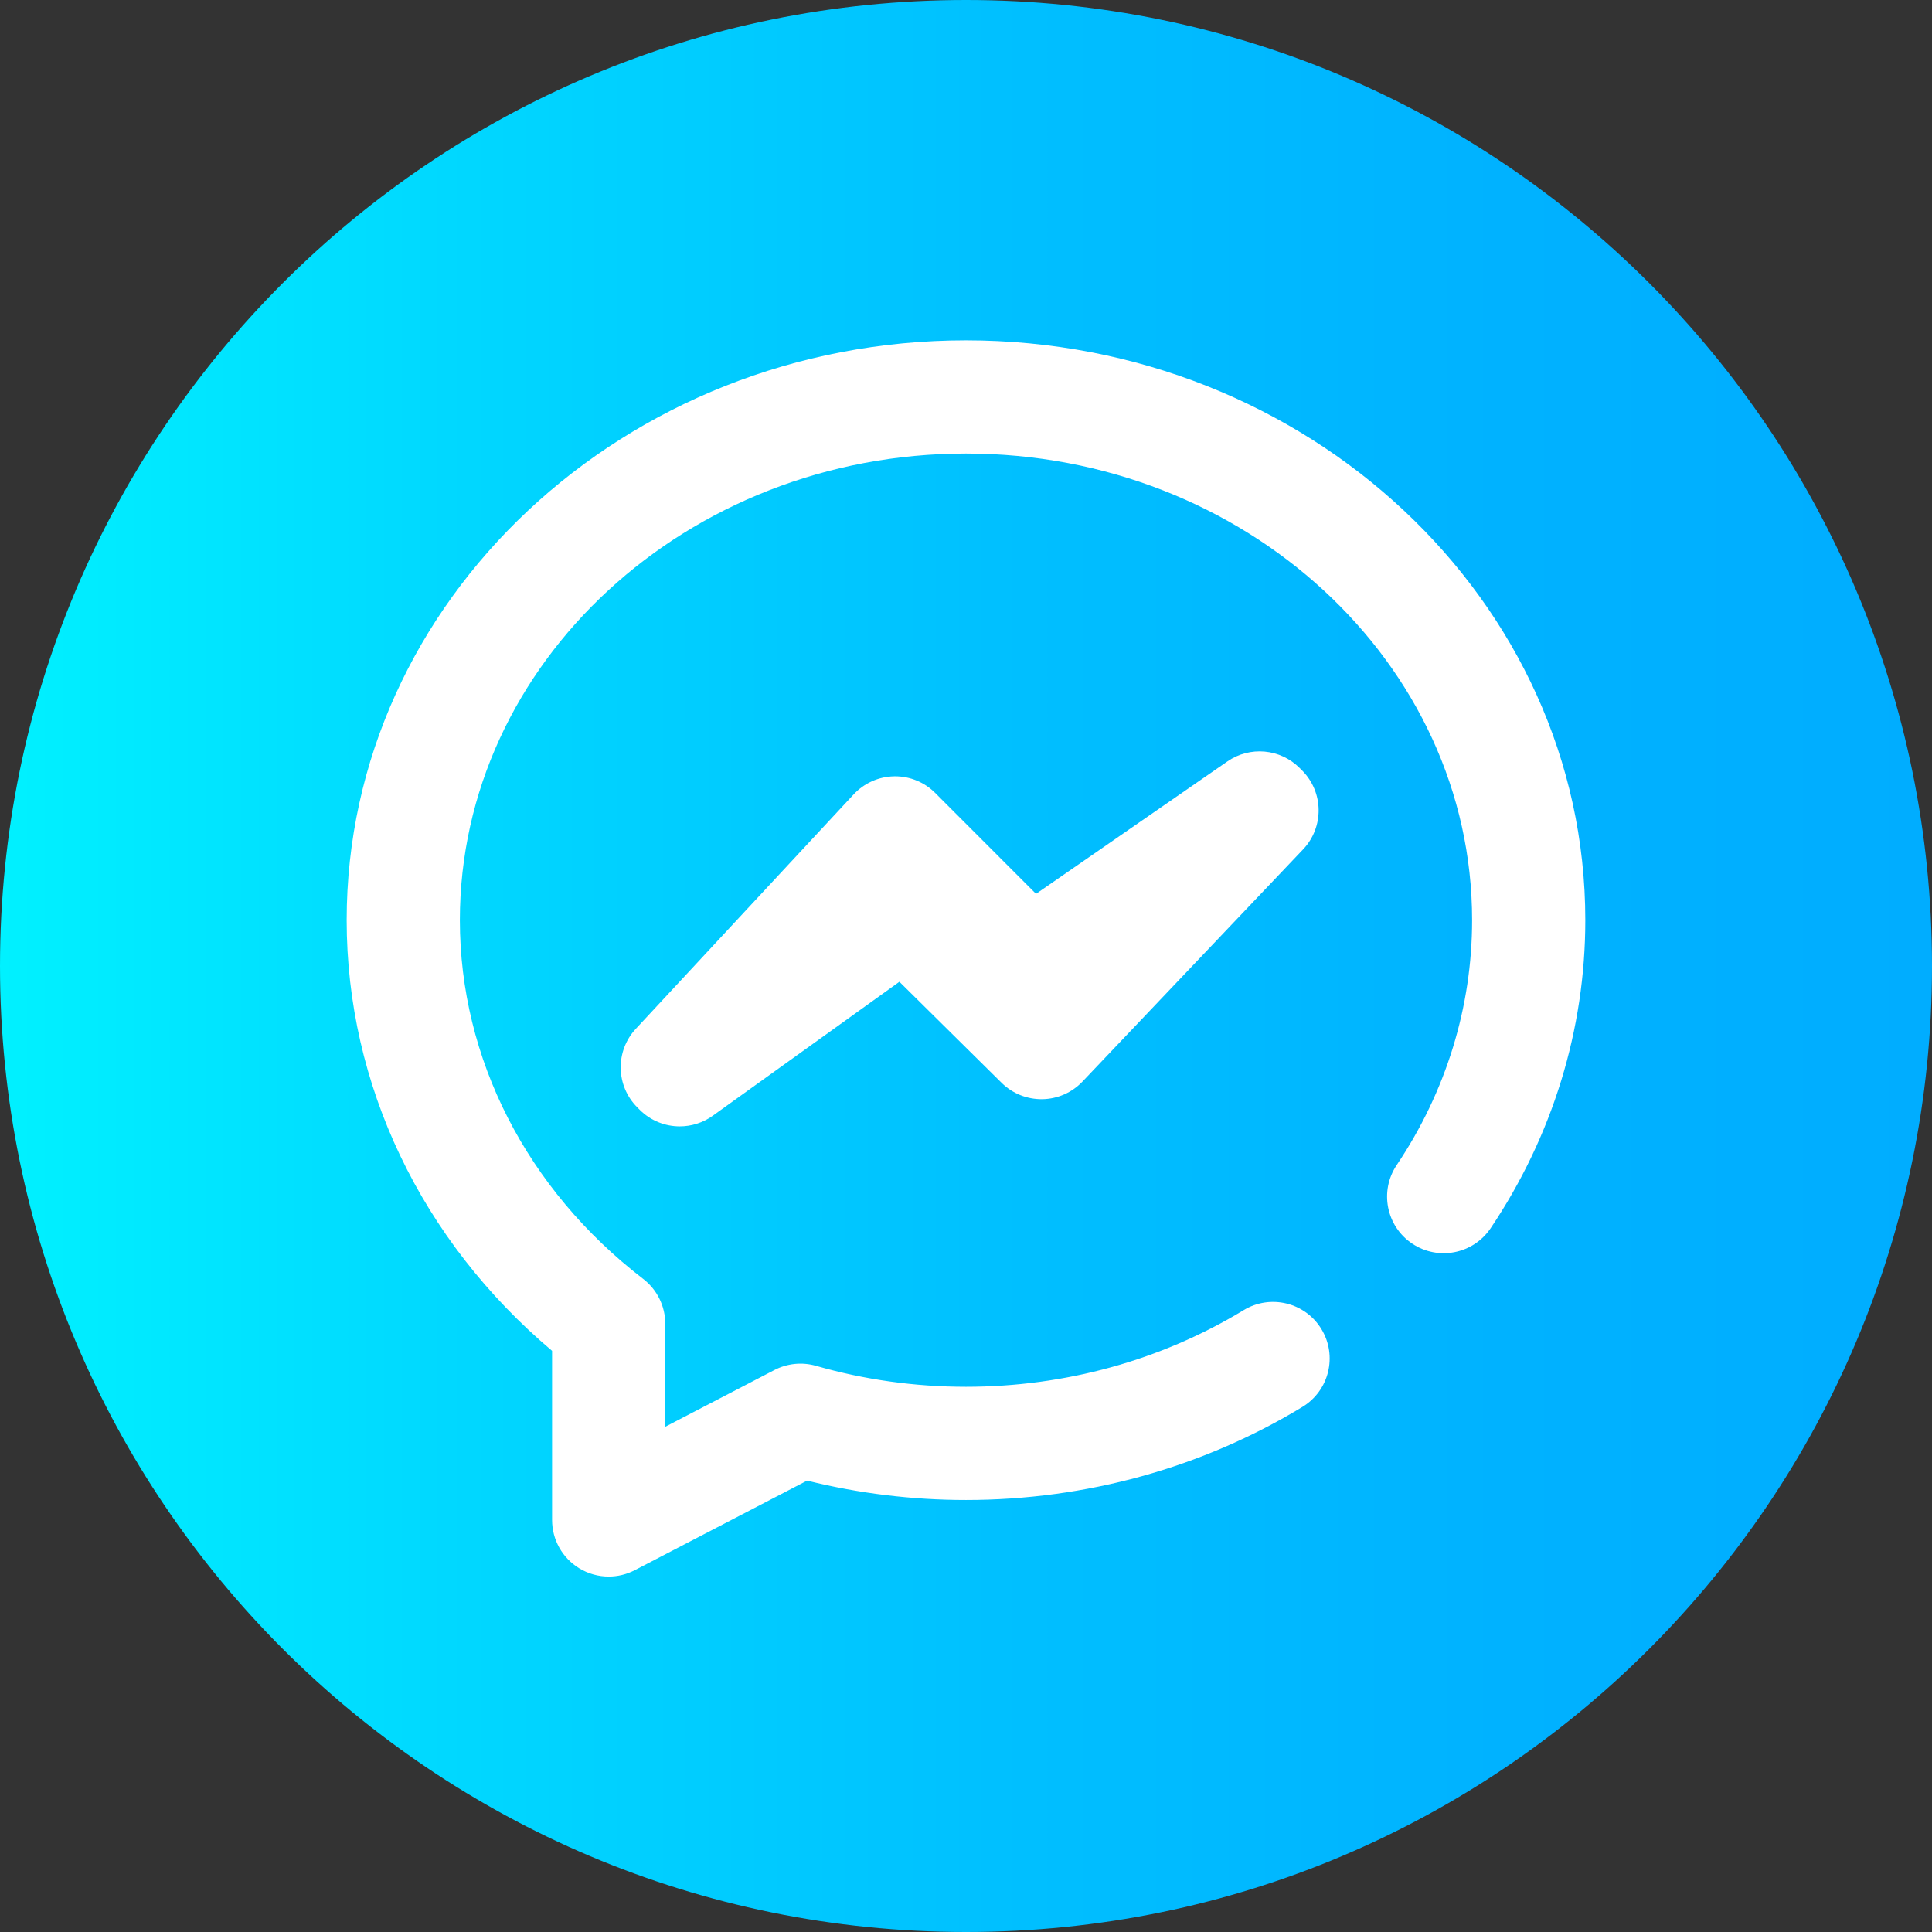
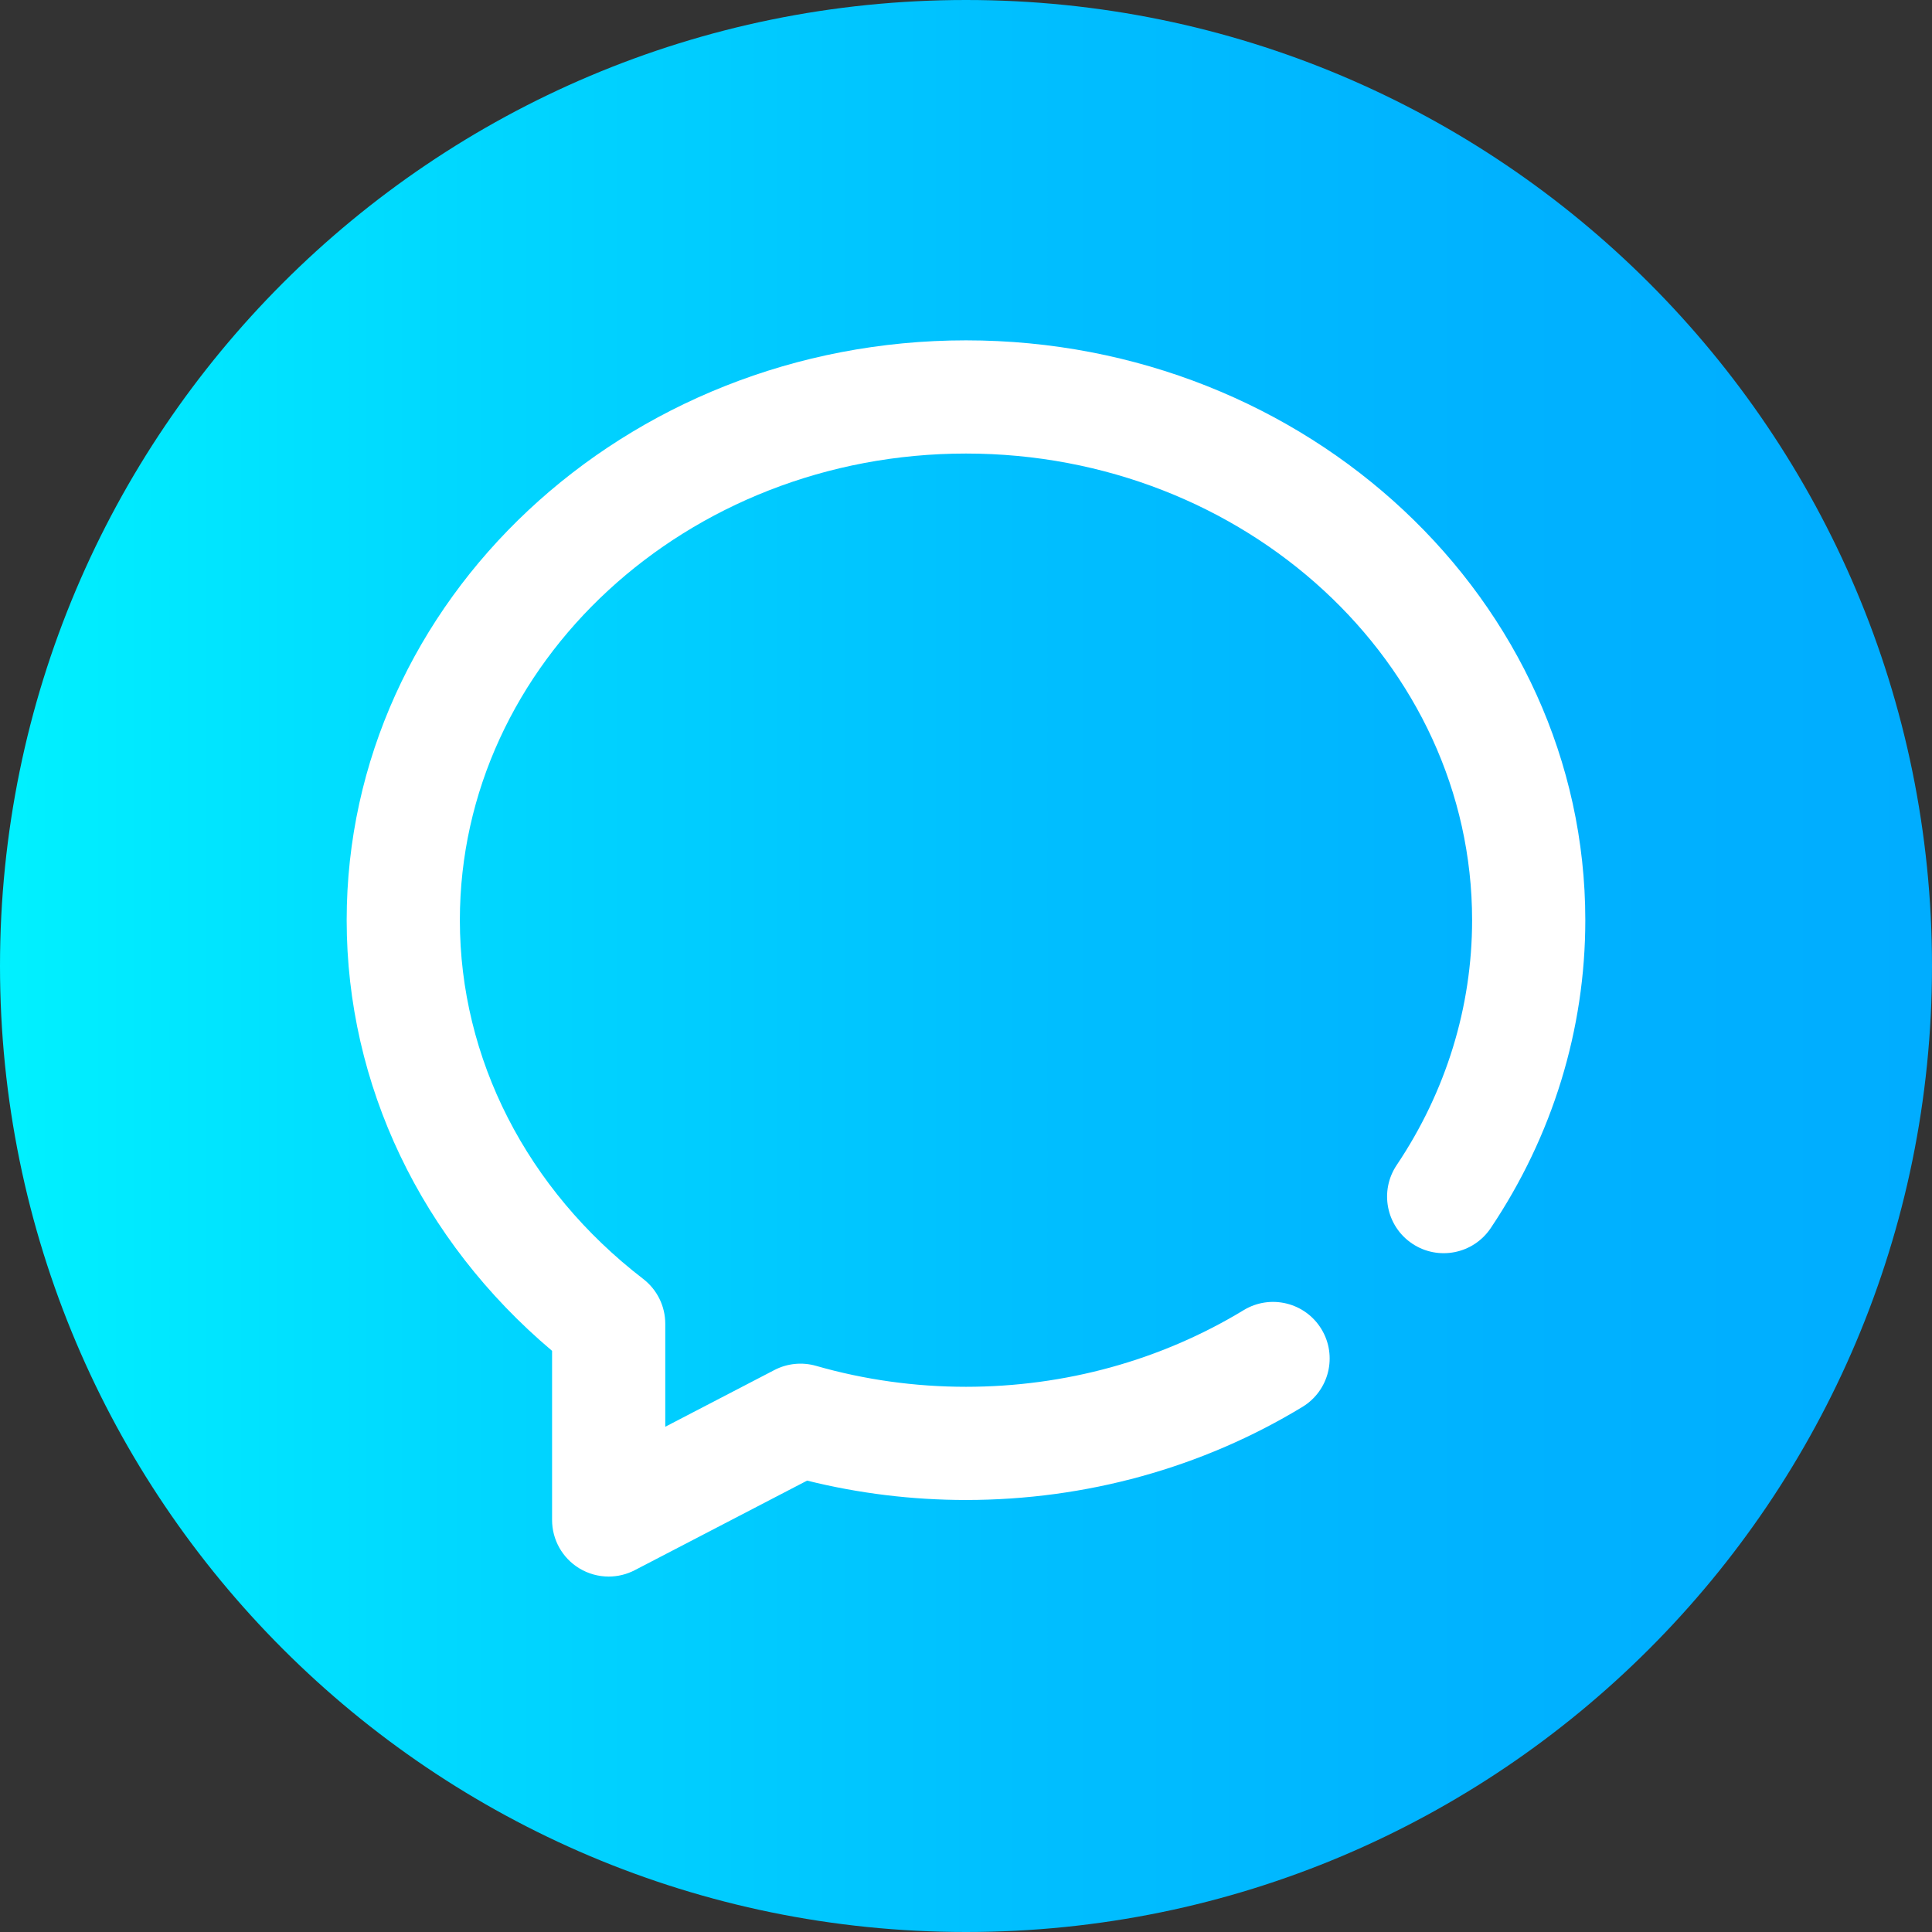
<svg xmlns="http://www.w3.org/2000/svg" height="512pt" viewBox="0 0 512 512" width="512pt">
  <rect x="0" y="0" width="512" height="512" fill="#333333" stroke="none" />
  <linearGradient id="a" gradientUnits="userSpaceOnUse" x1="0" x2="512" y1="256" y2="256">
    <stop offset="0" stop-color="#00f1ff" />
    <stop offset=".231" stop-color="#00d8ff" />
    <stop offset=".514" stop-color="#00c0ff" />
    <stop offset=".777" stop-color="#00b2ff" />
    <stop offset="1" stop-color="#00adff" />
  </linearGradient>
-   <path d="m512 256c0 141.387-114.613 256-256 256s-256-114.613-256-256 114.613-256 256-256 256 114.613 256 256zm0 0" fill="url(#a)" />
+   <path d="m512 256c0 141.387-114.613 256-256 256s-256-114.613-256-256 114.613-256 256-256 256 114.613 256 256m0 0" fill="url(#a)" />
  <g fill="#fff">
    <path d="m256 90.195c-90.5 0-164.129 68.934-164.129 153.66 0 43.648 19.742 84.848 54.434 114.133v44.816c0 5.238 2.734 10.102 7.215 12.82 2.387 1.449 5.086 2.18 7.789 2.18 2.367 0 4.742-.562 6.914-1.691l45.672-23.734c13.699 3.406 27.832 5.133 42.105 5.133 31.754 0 62.586-8.531 89.16-24.668 7.082-4.305 9.336-13.527 5.035-20.609-4.301-7.082-13.523-9.332-20.605-5.035-21.883 13.289-47.328 20.316-73.59 20.316-13.527 0-26.891-1.867-39.723-5.547-3.688-1.059-7.645-.664-11.051 1.105l-28.922 15.031v-27.289c0-4.656-2.16-9.047-5.852-11.887-30.875-23.758-48.582-58.414-48.582-95.074 0-68.188 60.168-123.66 134.125-123.66 73.961 0 134.129 55.477 134.129 123.66 0 22.984-6.91 45.426-19.98 64.895-4.621 6.879-2.789 16.195 4.09 20.812 6.875 4.617 16.195 2.789 20.816-4.09 16.402-24.434 25.074-52.652 25.074-81.617.004-84.73-73.625-153.66-164.125-153.66zm0 0" />
-     <path d="m325.273 201.789-50.719 35.09-26.727-26.75c-2.812-2.816-6.633-4.398-10.609-4.398-.09 0-.18.004-.27.004-4.074.074-7.941 1.801-10.719 4.785l-57.727 62.121c-5.492 5.914-5.324 15.113.383 20.816l.645.648c2.906 2.906 6.746 4.395 10.613 4.395 3.047 0 6.113-.926 8.742-2.812l49.465-35.512 27.09 26.789c2.867 2.832 6.707 4.379 10.781 4.332 4.027-.062 7.863-1.742 10.641-4.664l58.465-61.527c5.605-5.898 5.484-15.188-.27-20.941l-.648-.645c-5.125-5.129-13.18-5.855-19.137-1.73zm0 0" />
  </g>
</svg>